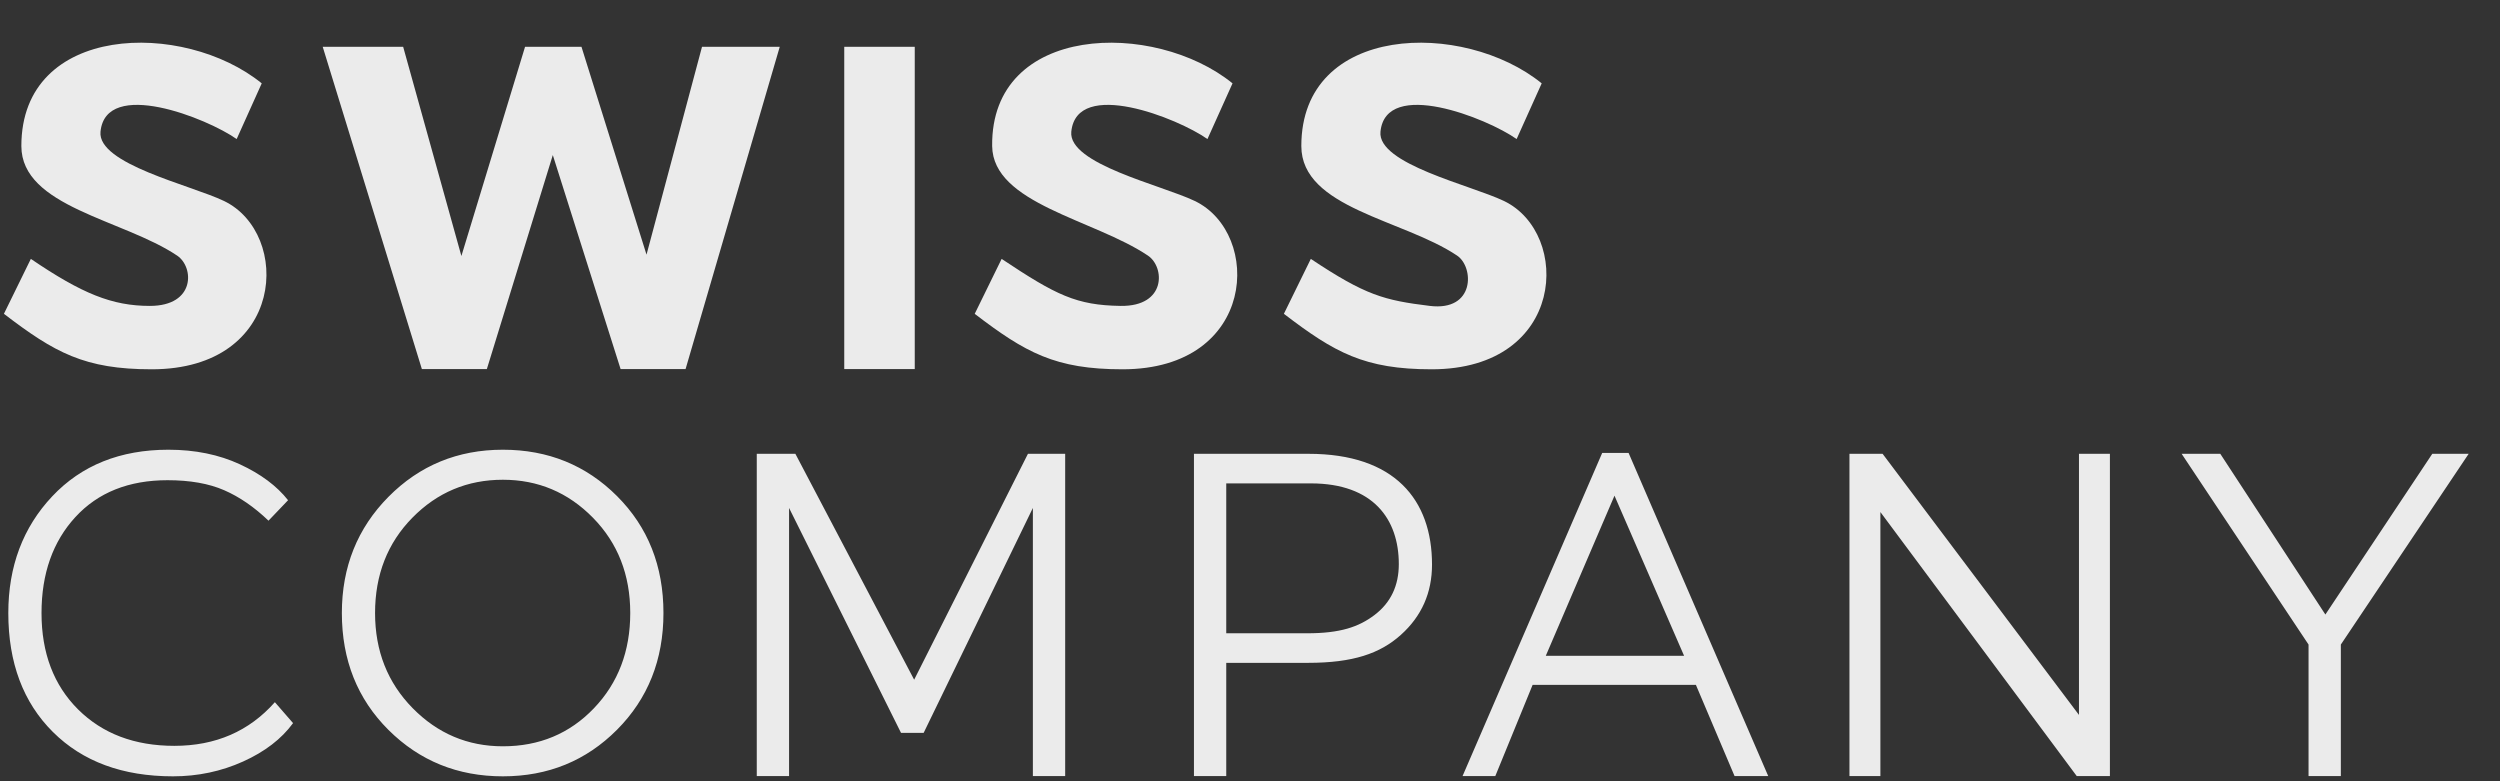
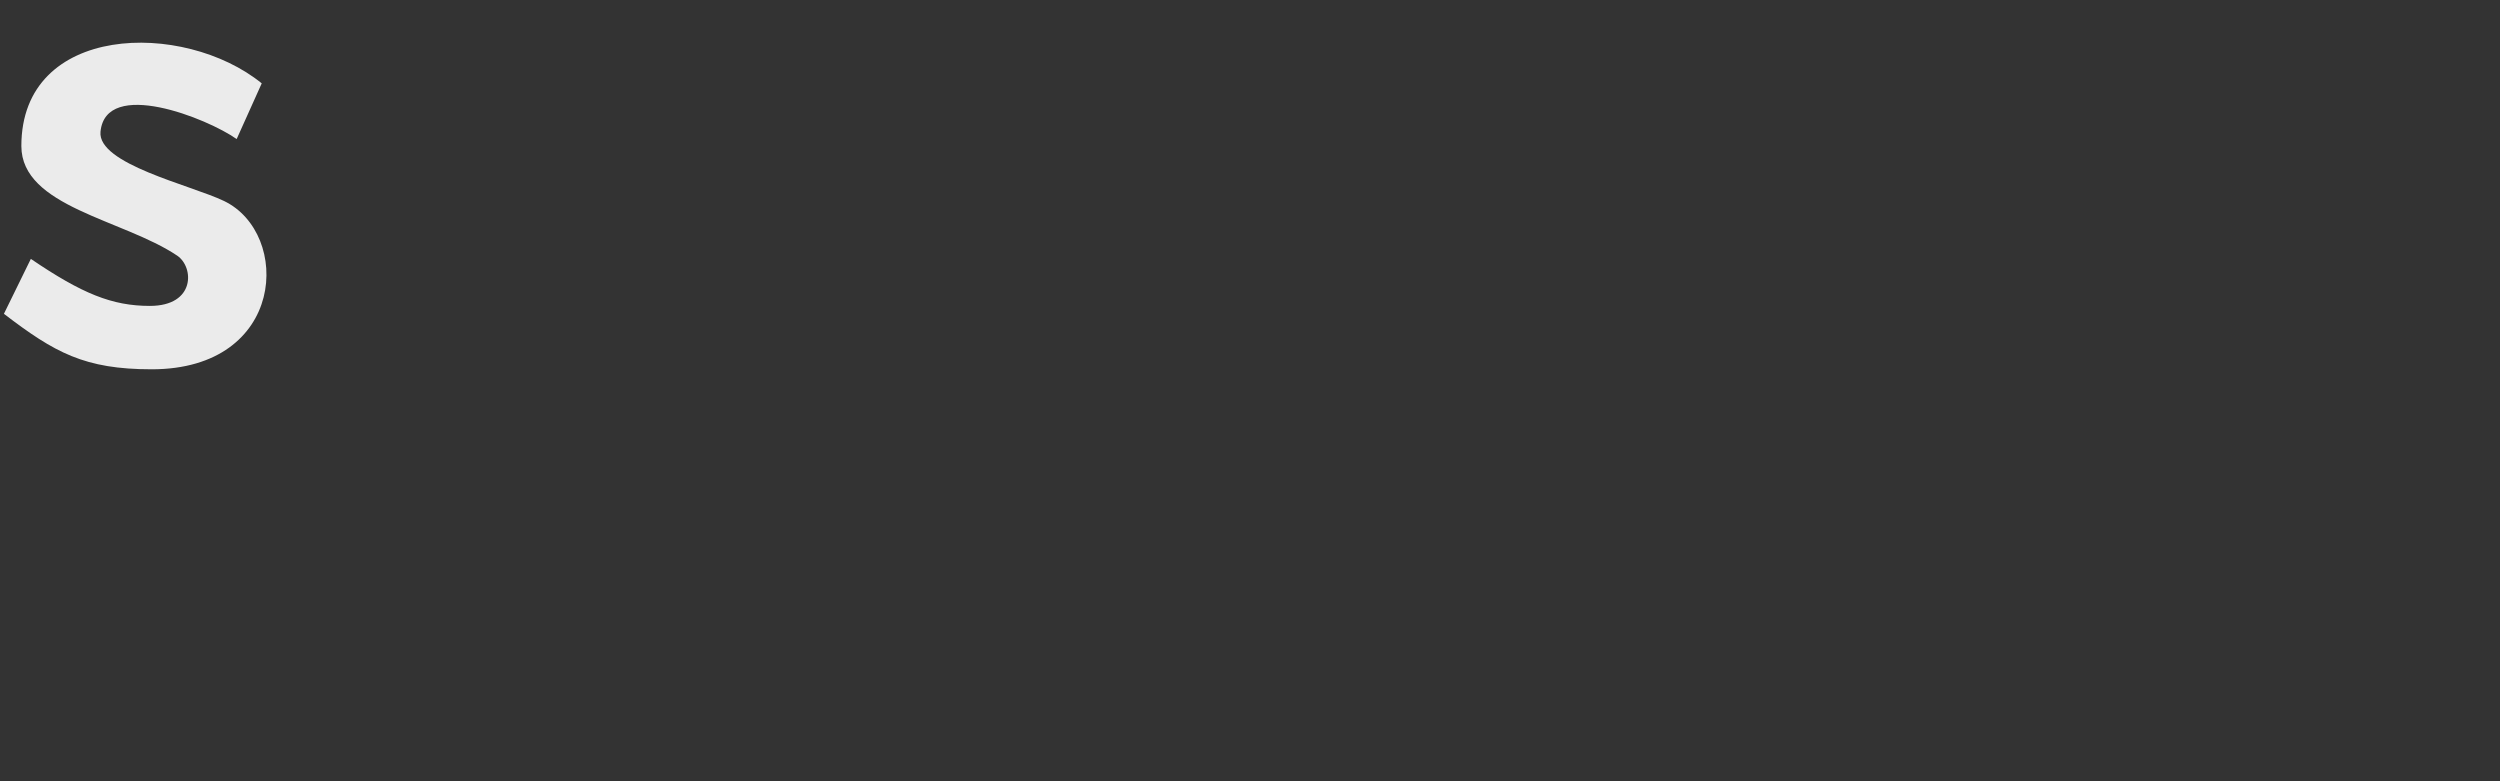
<svg xmlns="http://www.w3.org/2000/svg" width="160" height="50" viewBox="0 0 160 50" fill="none">
  <rect x="0" y="0" width="160" height="50" fill="#333333" stroke="none" />
-   <path d="M49.904 2.994H44.929L41.377 16.298L37.214 2.994H33.604L29.529 16.385L25.802 2.994H20.653L26.999 23.619H31.159L35.38 9.924L39.718 23.619H43.877L49.904 2.994ZM54.032 23.619H58.544V2.994H54.032V23.619ZM17.592 44.94C15.942 46.803 13.798 47.734 11.158 47.734C8.616 47.734 6.562 46.956 5.001 45.406C3.44 43.854 2.657 41.795 2.657 39.234C2.657 36.71 3.382 34.661 4.826 33.091C6.27 31.52 8.237 30.733 10.722 30.733C12.158 30.733 13.366 30.946 14.346 31.373C15.326 31.8 16.272 32.45 17.184 33.324L18.436 32.014C17.718 31.102 16.688 30.333 15.35 29.714C14.013 29.095 12.488 28.782 10.78 28.782C7.694 28.782 5.213 29.779 3.342 31.766C1.47 33.754 0.532 36.245 0.532 39.234C0.532 42.417 1.483 44.954 3.385 46.846C5.287 48.739 7.849 49.685 11.071 49.685C12.662 49.685 14.158 49.368 15.554 48.739C16.95 48.11 18.019 47.288 18.756 46.279L17.592 44.94ZM21.879 39.234C21.879 42.242 22.874 44.736 24.863 46.716C26.852 48.695 29.293 49.685 32.185 49.685C35.076 49.685 37.512 48.69 39.492 46.701C41.471 44.712 42.461 42.222 42.461 39.234C42.461 36.225 41.471 33.731 39.492 31.752C37.512 29.772 35.076 28.782 32.185 28.782C29.293 28.782 26.852 29.787 24.863 31.795C22.874 33.804 21.879 36.283 21.879 39.234ZM24.004 39.234C24.004 36.788 24.8 34.755 26.391 33.135C27.983 31.514 29.914 30.704 32.185 30.704C34.436 30.704 36.357 31.514 37.949 33.135C39.54 34.755 40.336 36.788 40.336 39.234C40.336 41.679 39.559 43.713 38.007 45.333C36.456 46.952 34.514 47.763 32.185 47.763C29.933 47.763 28.006 46.947 26.406 45.318C24.806 43.689 24.004 41.66 24.004 39.234ZM48.433 49.669H50.5V32.509L57.665 46.903H59.114L66.104 32.509V49.669H68.171L68.171 29.044H65.788L58.506 43.501L50.904 29.044H48.433V49.669ZM78.48 49.669V42.422H83.72C86.593 42.422 88.325 41.826 89.655 40.632C90.984 39.439 91.649 37.939 91.649 36.134C91.649 31.981 89.256 29.044 83.749 29.044H76.413V49.669L78.48 49.669ZM83.895 30.937C87.893 30.937 89.524 33.233 89.524 36.105C89.524 37.483 89.007 38.568 87.981 39.351C86.955 40.135 85.753 40.53 83.662 40.53H78.48V30.937H83.895ZM93.603 49.669H95.699L98.087 43.833H108.538L111.012 49.669H113.167L104.229 28.986H102.541L93.603 49.669ZM103.327 31.723L107.781 41.97H98.931L103.327 31.723ZM135.034 49.669V29.044H133.054V45.755L120.487 29.044H118.365V49.669H120.345V32.771L132.912 49.669H135.034ZM157.995 29.044H155.666L148.824 39.33L142.099 29.044H139.625L147.747 41.252V49.669H149.814V41.252L157.995 29.044Z" fill="#EBEBEB" />
  <path d="M9.59 19.578C7.179 19.578 5.252 18.796 1.974 16.569L0.251 20.084C3.499 22.569 5.412 23.635 9.709 23.635C18.318 23.635 18.66 14.933 14.331 12.86C12.203 11.841 6.225 10.498 6.432 8.428C6.776 4.987 13.256 7.562 15.146 8.9L16.751 5.334C11.758 1.282 1.367 1.491 1.367 9.344C1.367 13.247 7.887 14.039 11.34 16.361C12.424 17.09 12.522 19.578 9.59 19.578Z" fill="#EBEBEB" />
-   <path d="M71.721 19.578C68.895 19.536 67.601 18.899 64.105 16.569L62.382 20.085C65.63 22.569 67.543 23.635 71.84 23.635C80.449 23.635 80.791 14.933 76.462 12.86C74.334 11.841 68.356 10.498 68.563 8.428C68.907 4.987 75.387 7.562 77.277 8.9L78.882 5.334C73.888 1.282 63.412 1.492 63.498 9.344C63.539 13.043 70.018 14.039 73.471 16.361C74.555 17.09 74.653 19.621 71.721 19.578Z" fill="#EBEBEB" />
-   <path d="M91.508 19.578C88.577 19.218 87.388 18.899 83.892 16.569L82.169 20.084C85.417 22.569 87.33 23.635 91.627 23.635C100.236 23.635 100.578 14.933 96.249 12.86C94.121 11.841 88.143 10.498 88.35 8.428C88.694 4.987 95.174 7.562 97.064 8.9L98.669 5.334C93.675 1.282 83.285 1.491 83.285 9.344C83.285 13.328 89.805 14.039 93.258 16.361C94.342 17.09 94.418 19.935 91.508 19.578Z" fill="#EBEBEB" />
</svg>